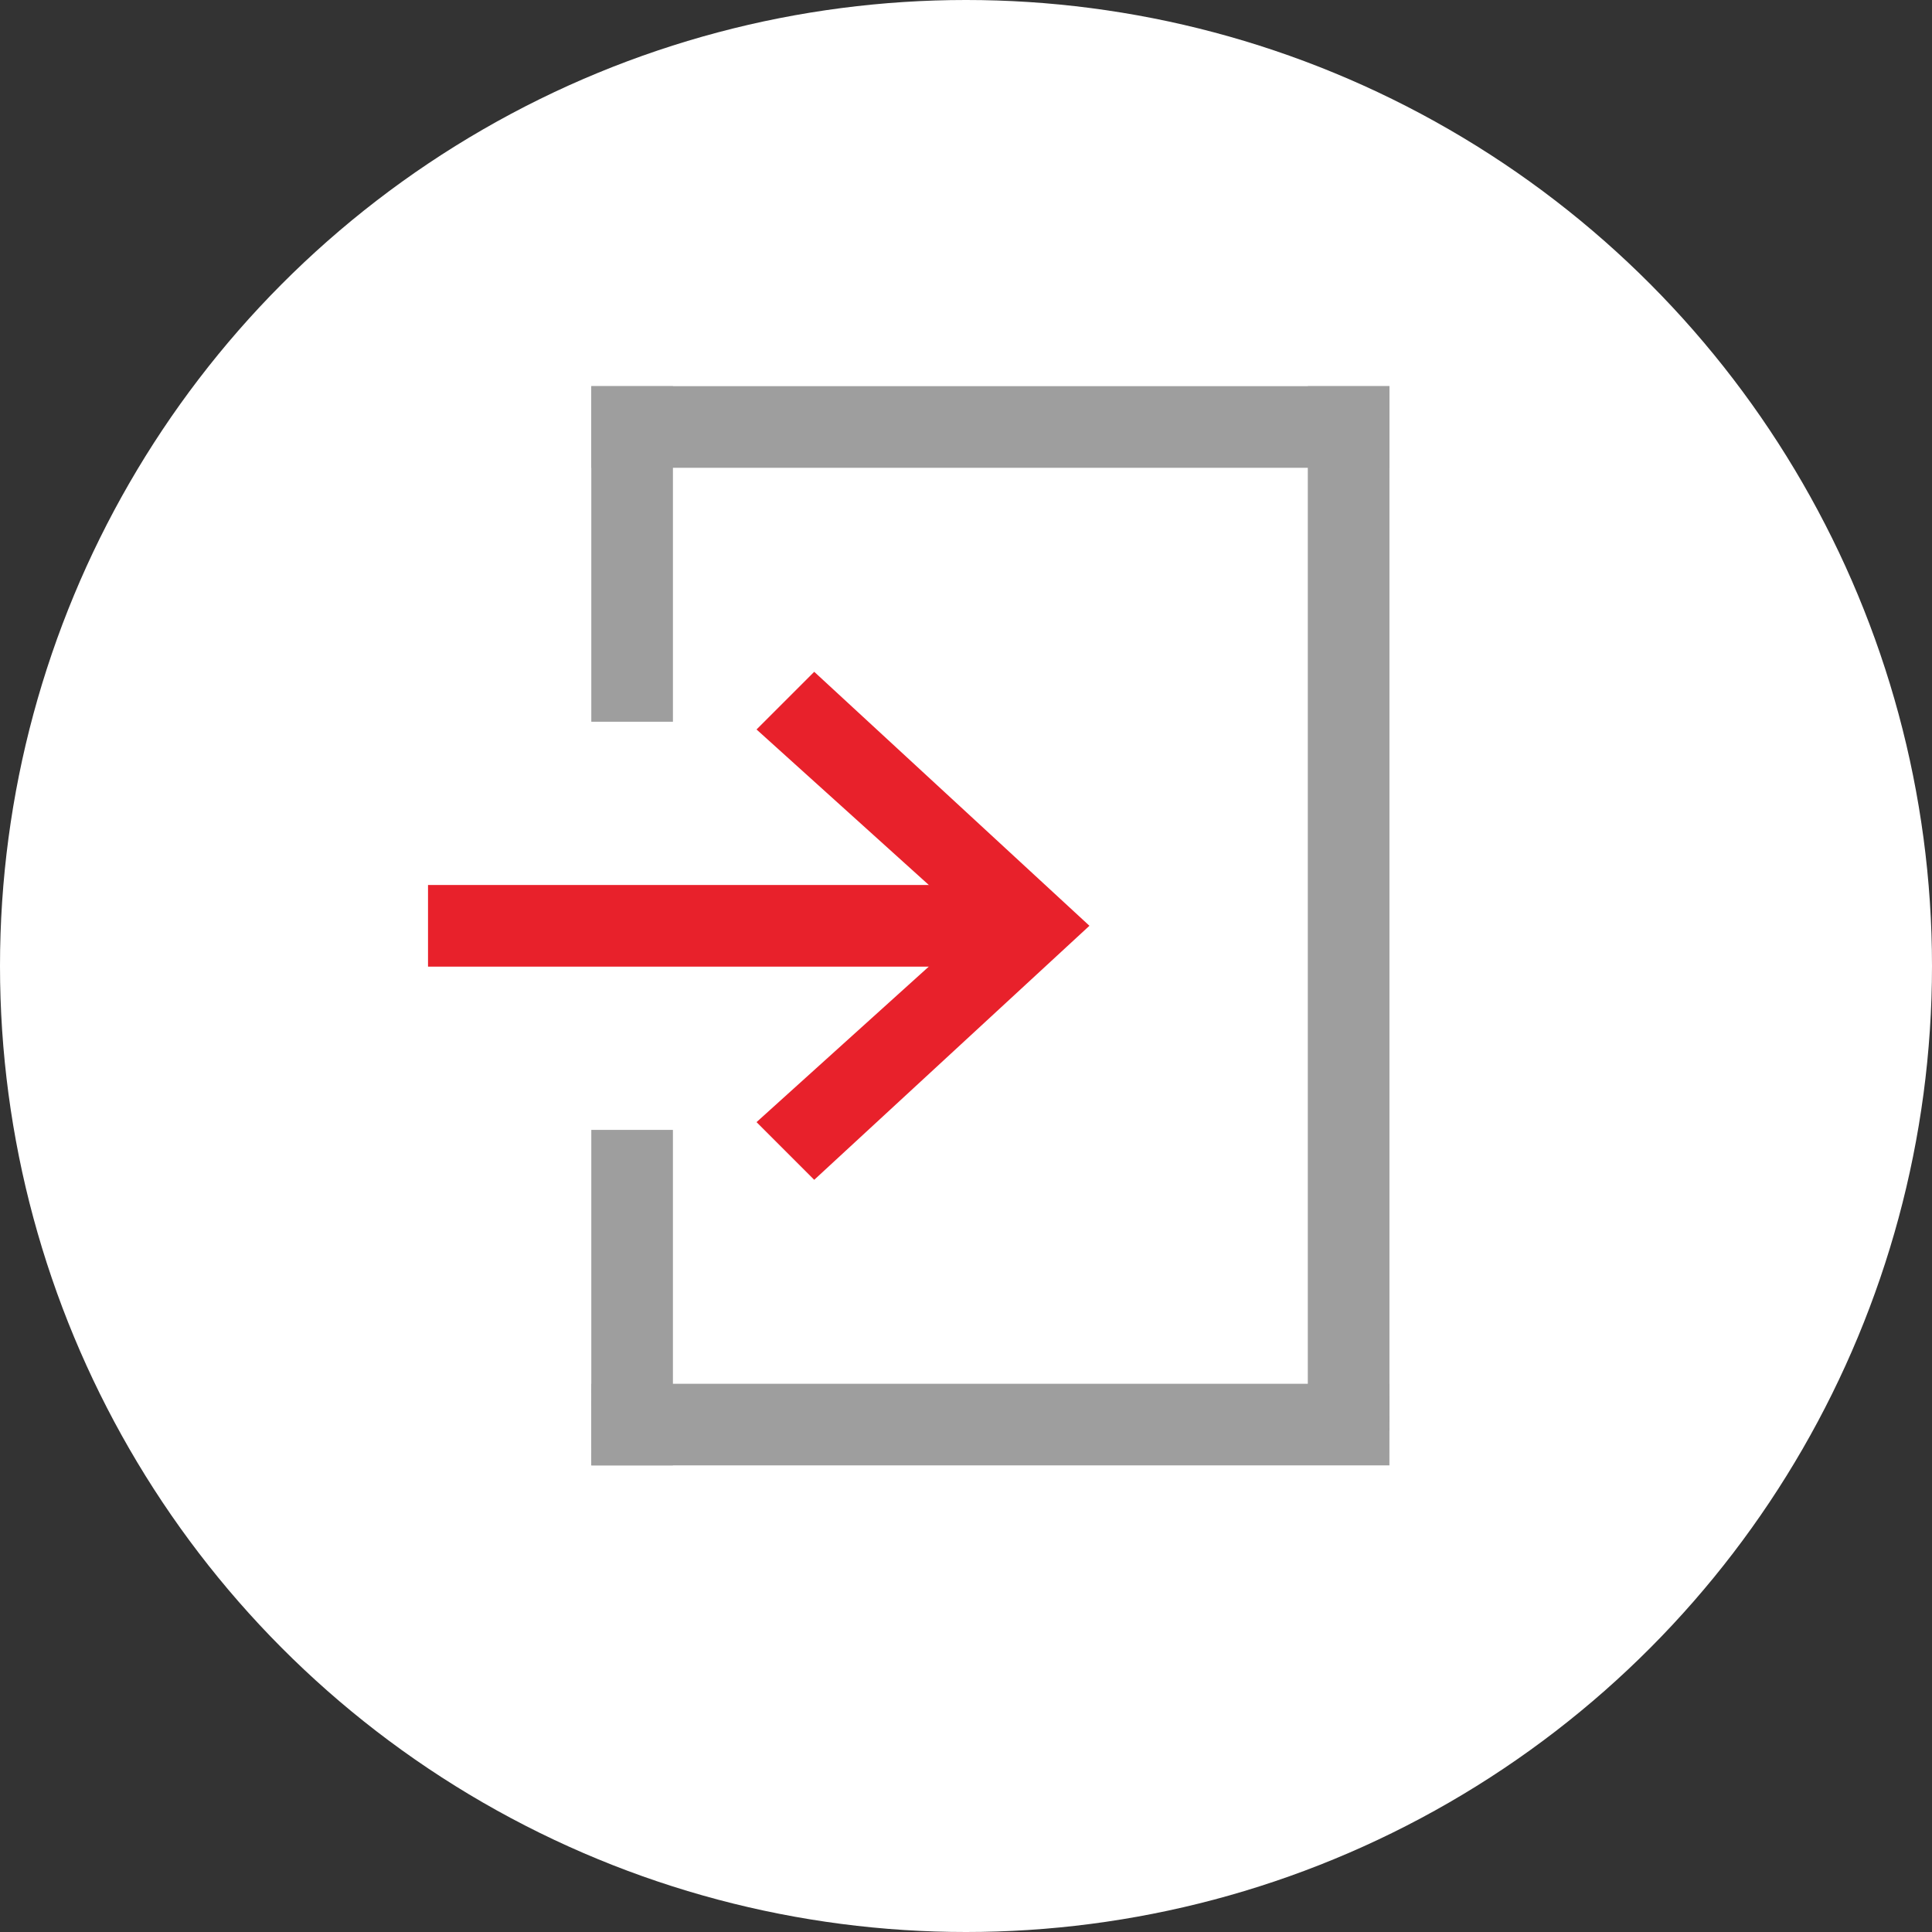
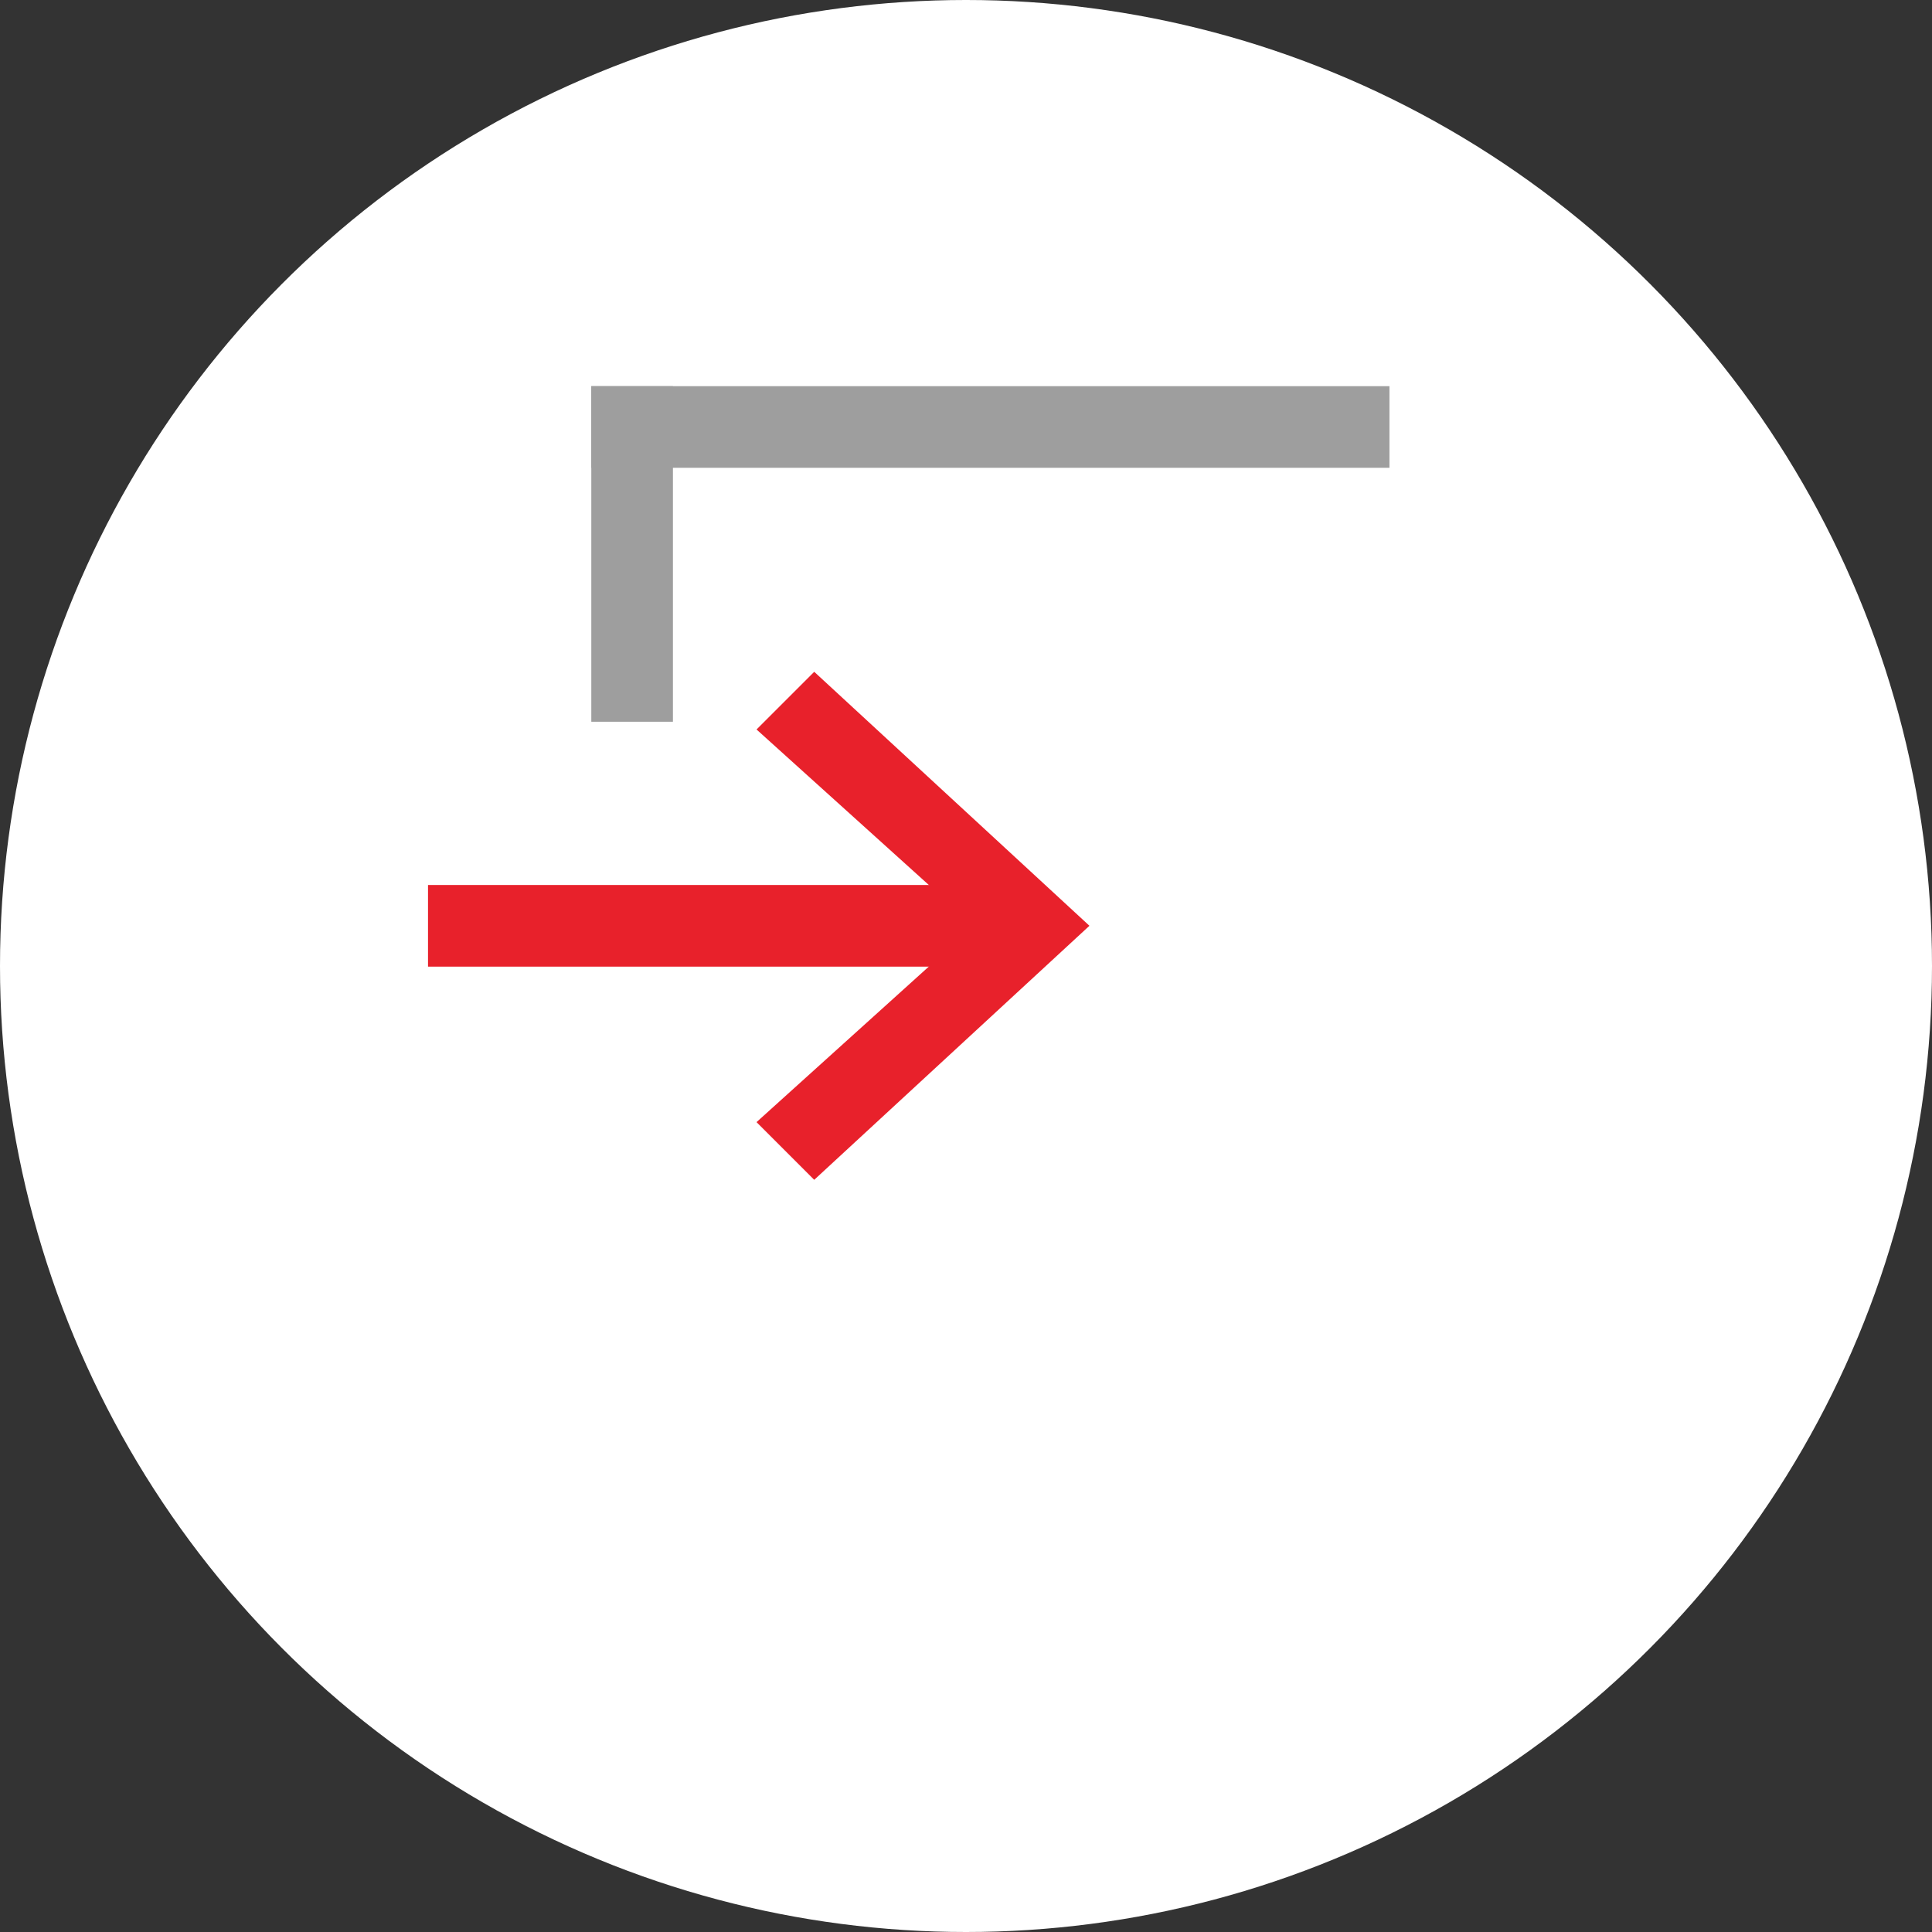
<svg xmlns="http://www.w3.org/2000/svg" version="1.1" id="Layer_1" x="0px" y="0px" width="100px" height="100px" viewBox="0 0 100 100" enable-background="new 0 0 100 100" xml:space="preserve">
  <rect x="0" y="0" width="100" height="100" fill="#333333" stroke="none" />
  <g>
    <circle fill="#FFFFFF" cx="50" cy="50" r="50" />
    <g>
-       <rect x="30.606" y="58.483" fill="#9E9E9E" width="4.224" height="17.366" />
      <rect x="30.606" y="19.988" fill="#9E9E9E" width="4.225" height="17.369" />
-       <rect x="67.692" y="19.988" fill="#9E9E9E" width="4.226" height="54.065" />
      <rect x="30.606" y="19.988" fill="#9E9E9E" width="41.312" height="4.225" />
-       <polygon fill="#9E9E9E" points="71.918,71.623 30.604,71.624 30.607,75.848 71.916,75.849   " />
    </g>
    <g>
      <g>
        <g>
          <rect x="22.154" y="45.807" fill="#E8212B" width="31.689" height="4.226" />
        </g>
        <g>
          <polygon fill="#E8212B" points="42.144,61.067 39.158,58.081 50.415,47.918 39.158,37.757 42.144,34.772 56.389,47.918     " />
        </g>
      </g>
    </g>
  </g>
</svg>